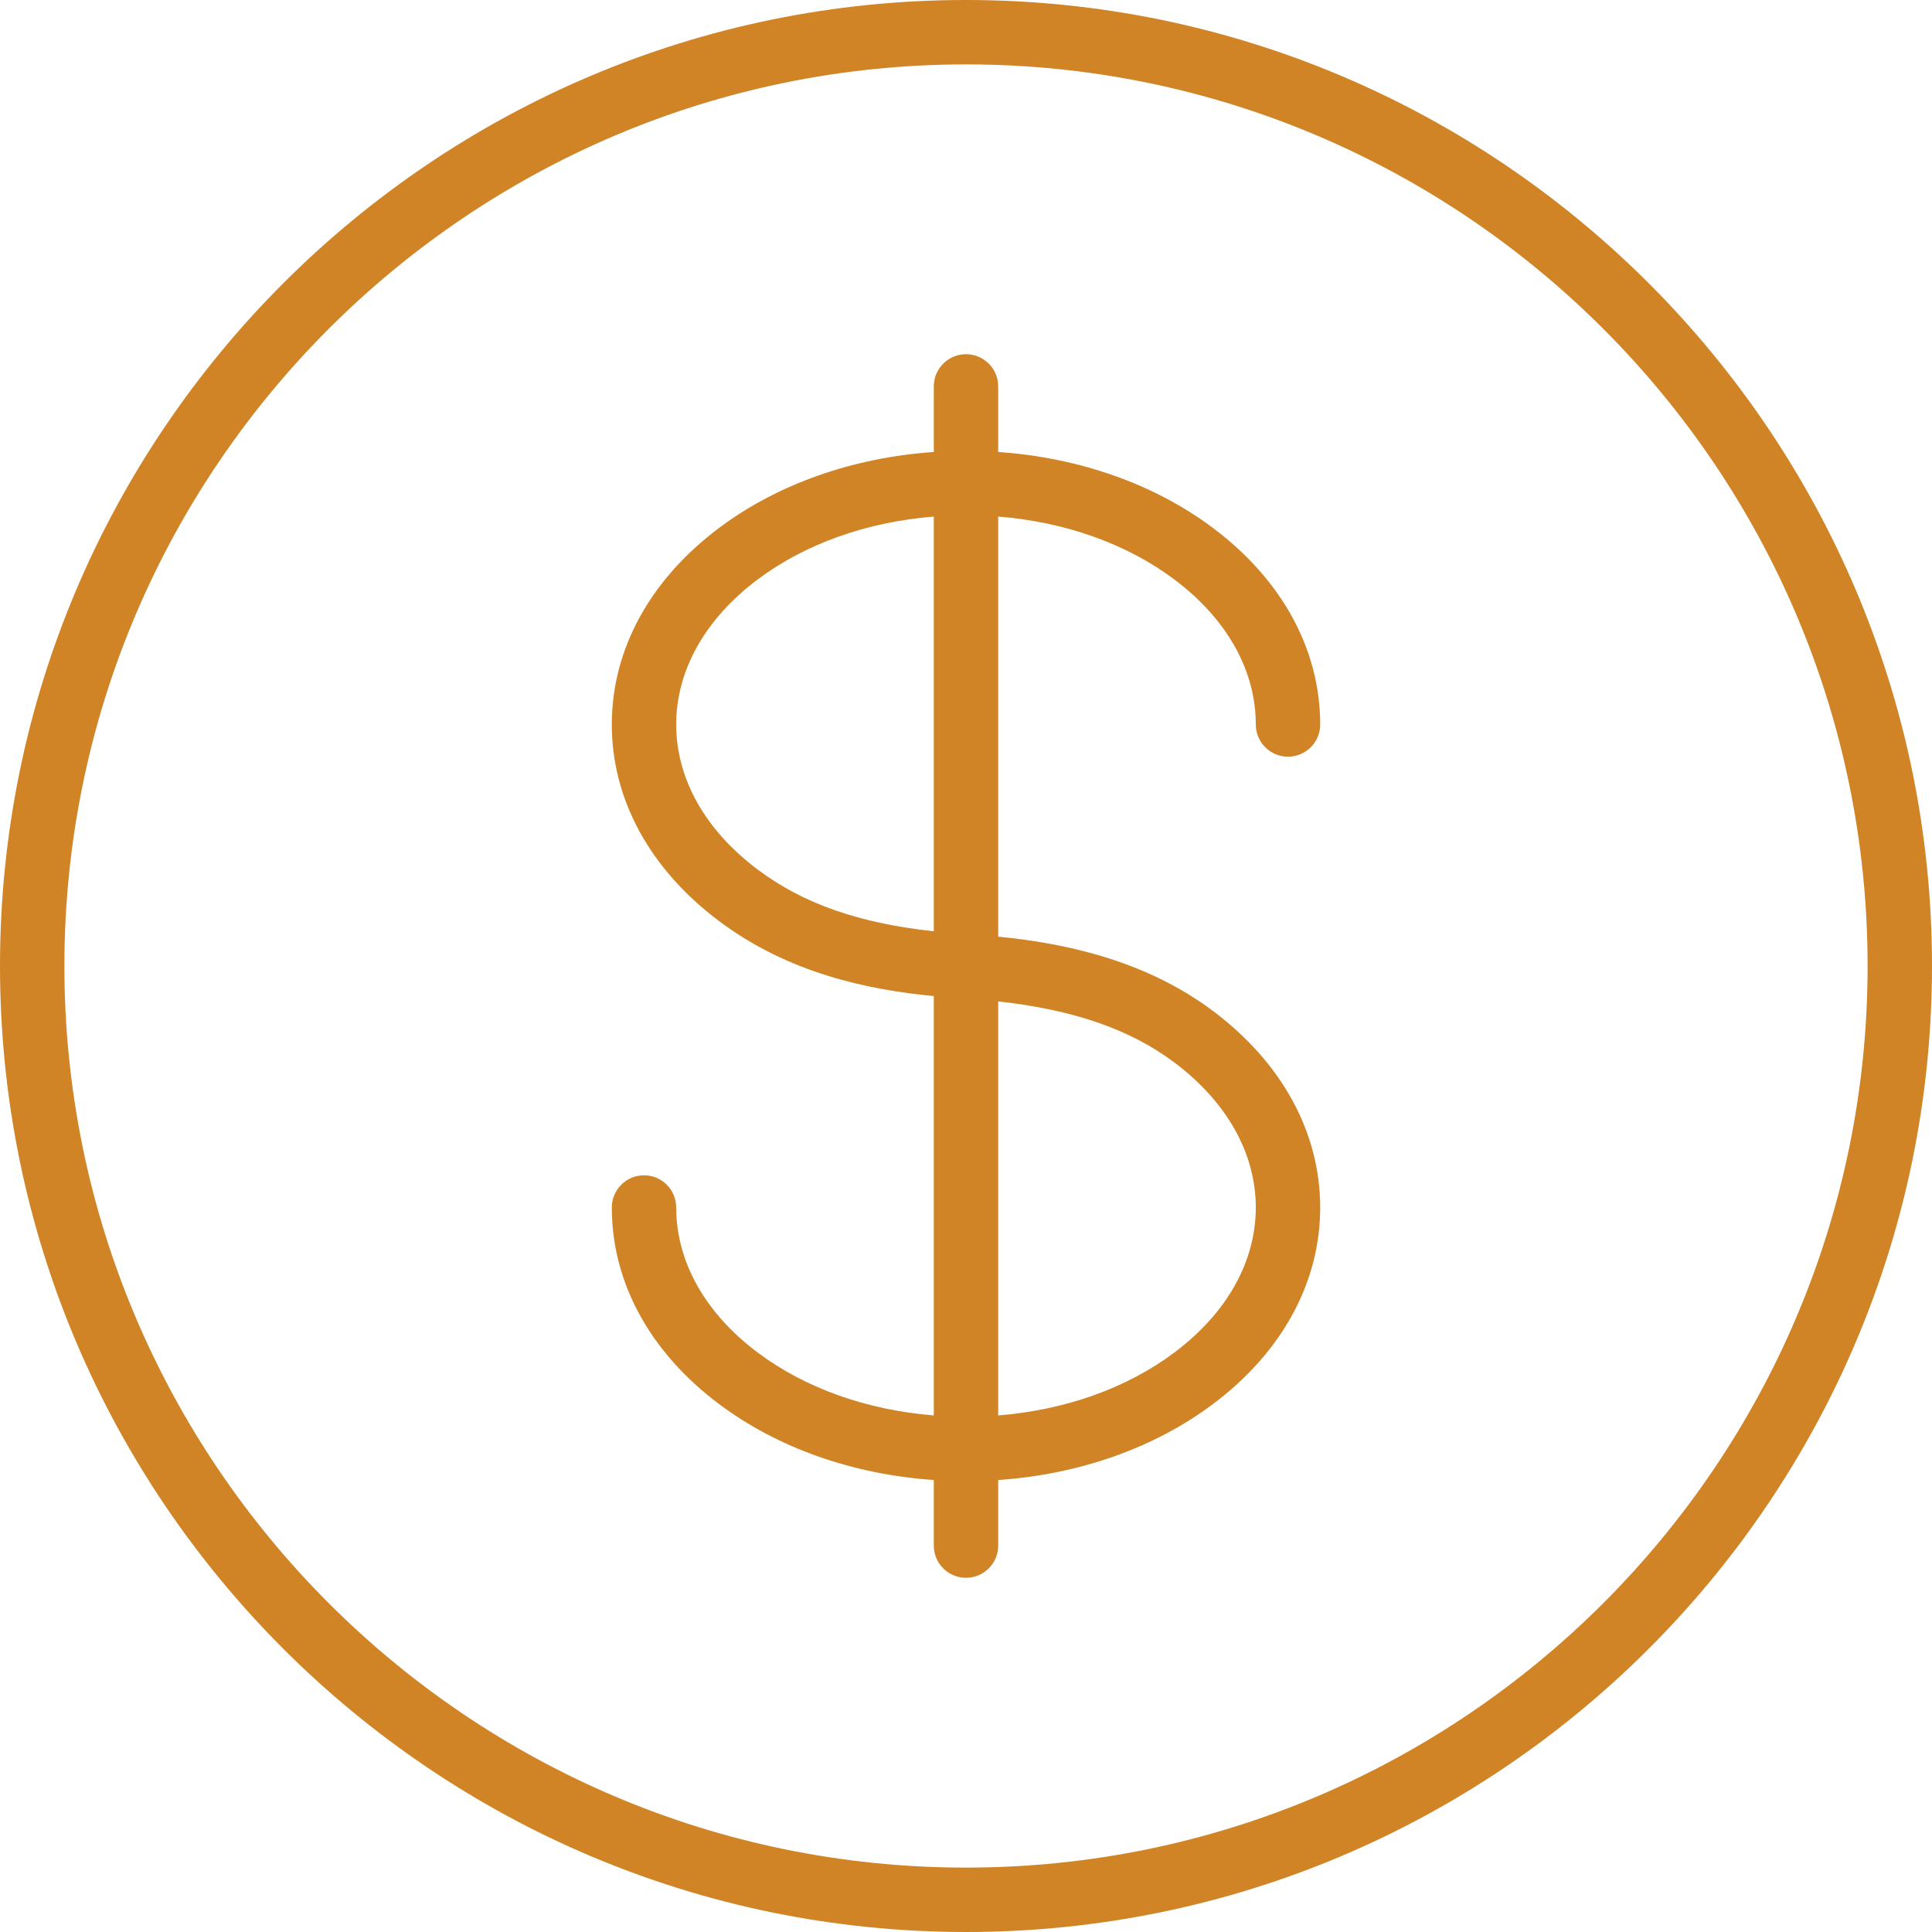
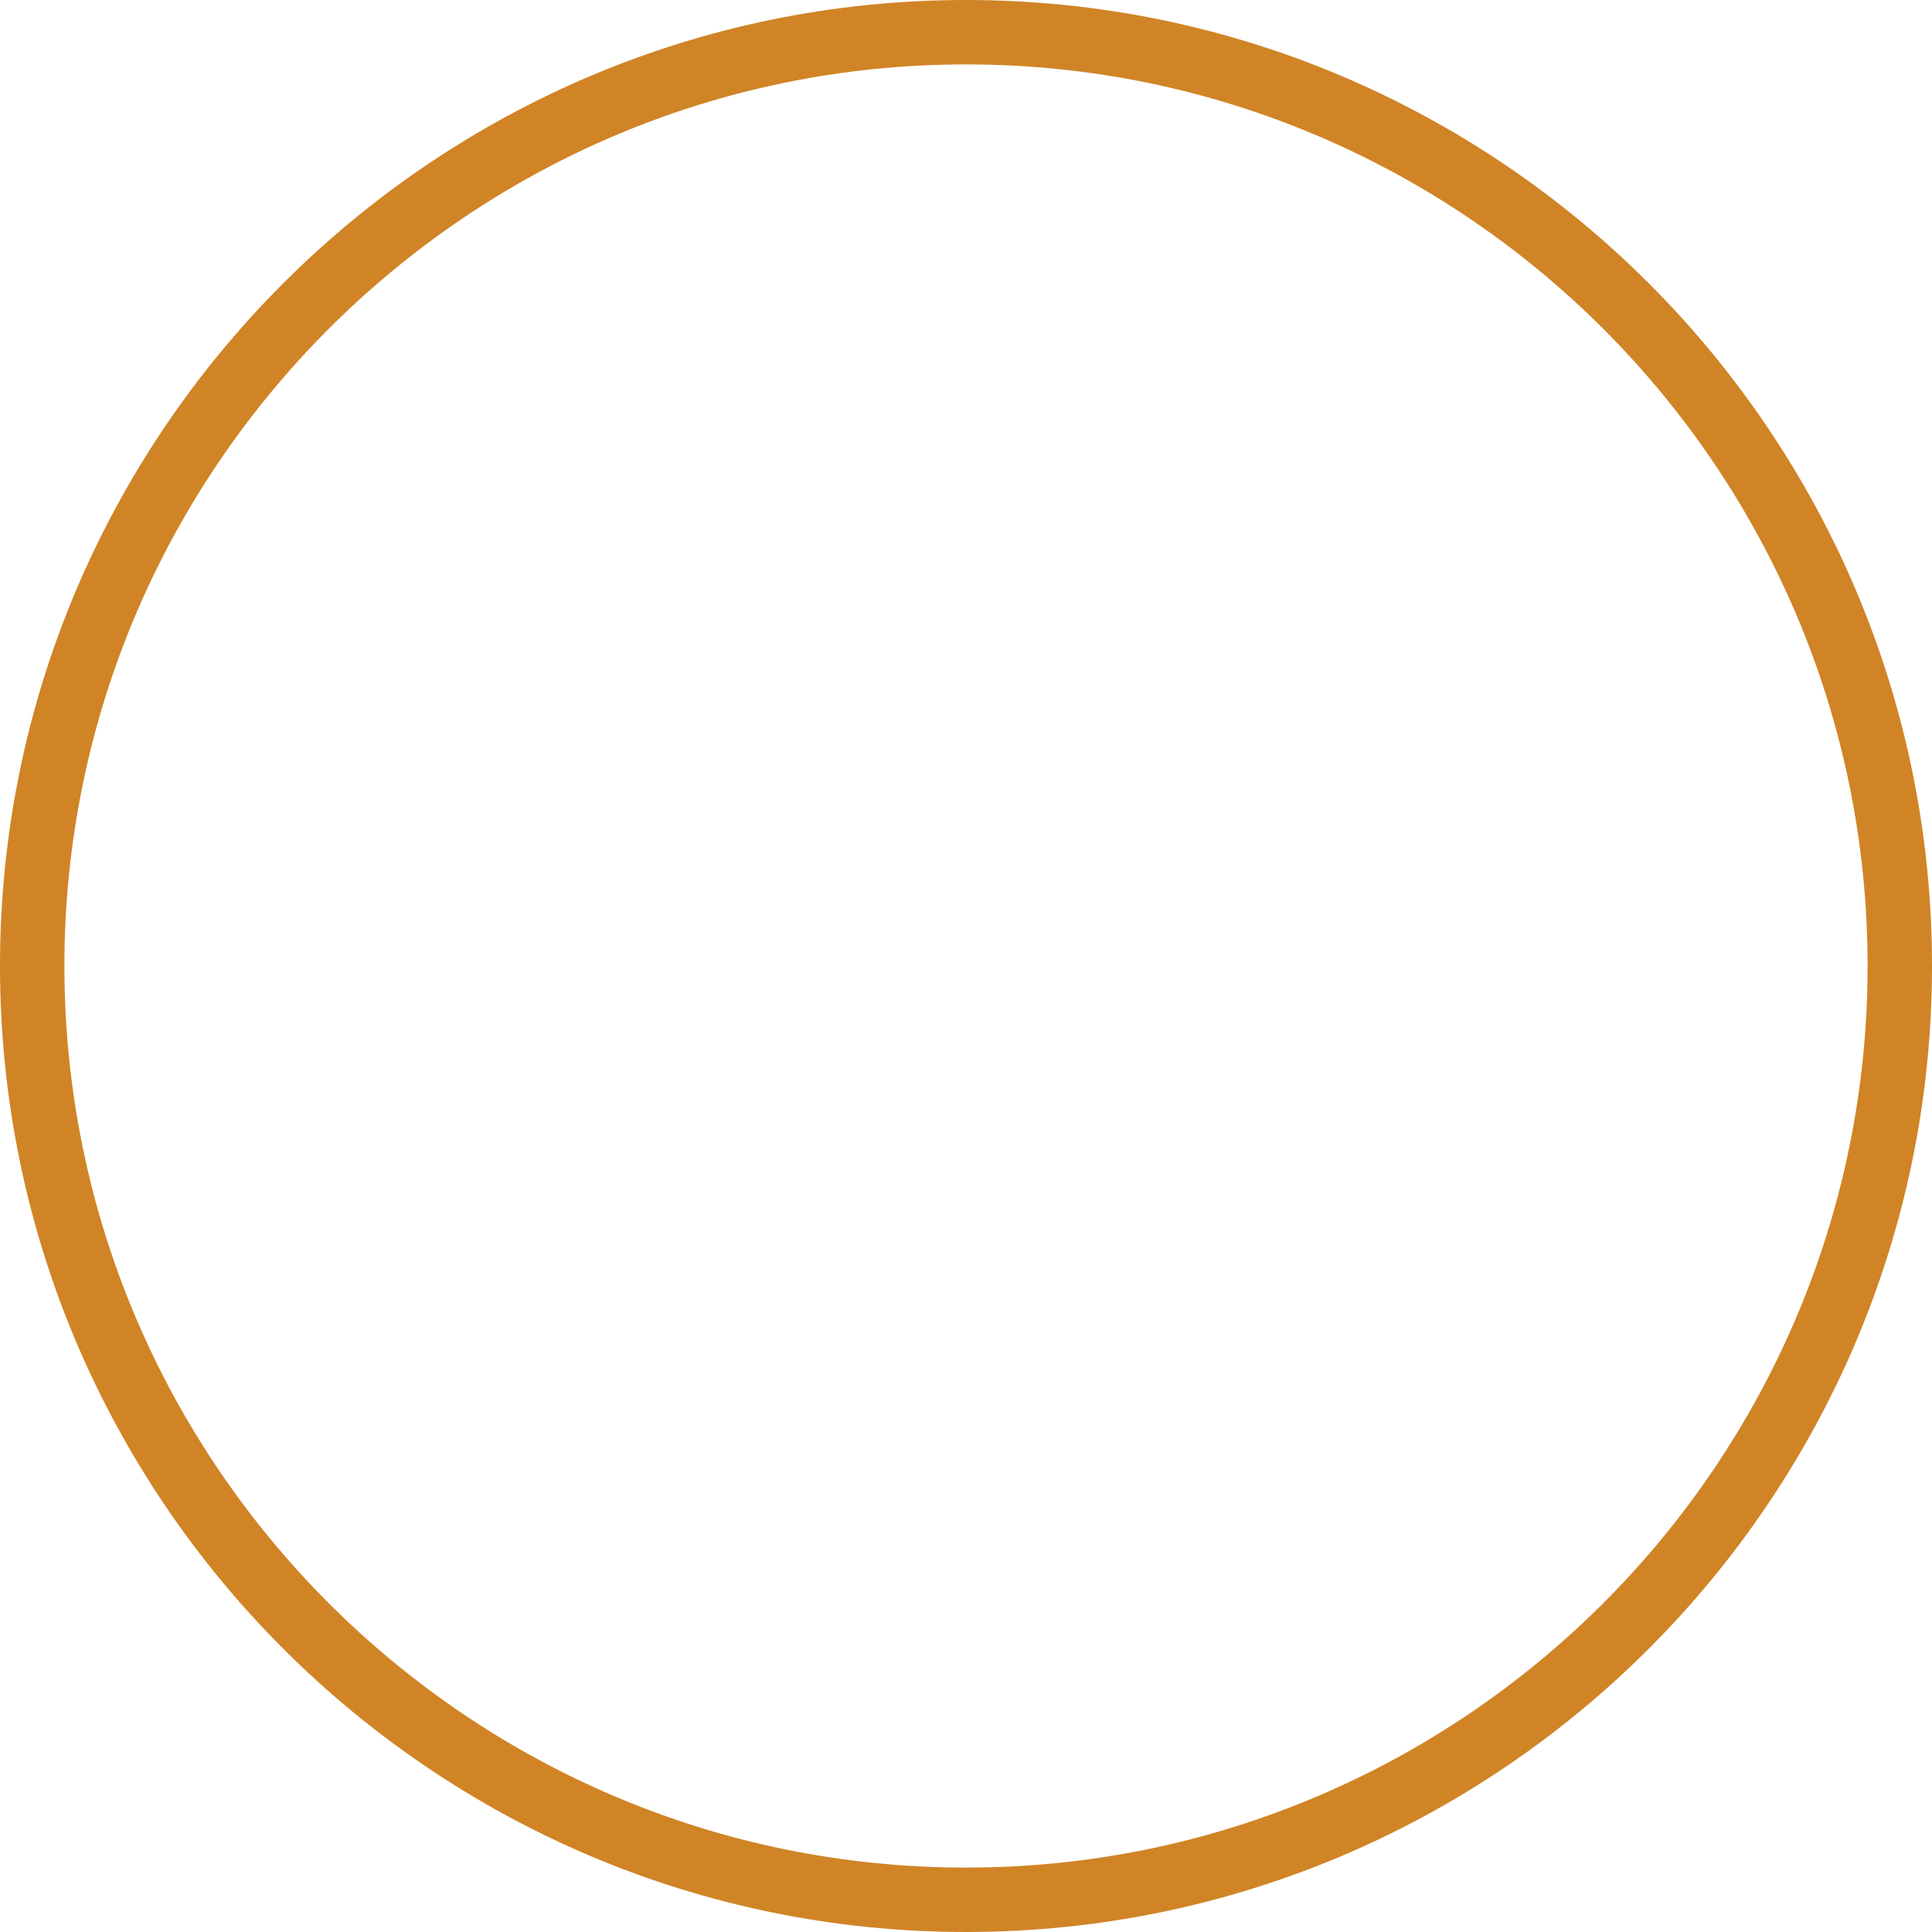
<svg xmlns="http://www.w3.org/2000/svg" version="1.1" id="Capa_1" x="0px" y="0px" viewBox="0 0 512 512" style="enable-background:new 0 0 512 512;" xml:space="preserve" width="512px" height="512px" class="">
  <g>
    <g>
      <g>
        <g>
          <path d="M256,0C114.842,0,0,114.842,0,256s114.842,256,256,256s256-114.842,256-256S397.158,0,256,0z M256,494.933     C124.25,494.933,17.067,387.75,17.067,256S124.25,17.067,256,17.067S494.933,124.25,494.933,256S387.75,494.933,256,494.933z" data-original="#000000" class="active-path" data-old_color="#d08426" fill="#d08426" />
-           <path d="M311.225,153.575C325.133,164.008,332.8,177.654,332.8,192c0,4.713,3.817,8.533,8.533,8.533     c4.717,0,8.533-3.821,8.533-8.533c0-19.85-10.092-38.346-28.408-52.079c-15.529-11.656-35.495-18.662-56.925-20.14V102.4     c0-4.713-3.817-8.533-8.533-8.533s-8.533,3.821-8.533,8.533v17.381c-21.43,1.478-41.396,8.483-56.925,20.14     c-18.317,13.733-28.408,32.229-28.408,52.079s10.092,38.346,28.408,52.079c18.405,13.805,39.284,18.195,56.925,19.896v111.128     c-17.706-1.414-34.052-7.195-46.692-16.679C186.867,347.992,179.2,334.346,179.2,320c0-4.713-3.817-8.533-8.533-8.533     c-4.717,0-8.533,3.821-8.533,8.533c0,19.85,10.092,38.346,28.408,52.079c15.529,11.656,35.495,18.662,56.925,20.14V409.6     c0,4.713,3.817,8.533,8.533,8.533c4.717,0,8.533-3.821,8.533-8.533v-17.381c21.43-1.478,41.396-8.483,56.925-20.14     c18.317-13.733,28.408-32.229,28.408-52.079c0-19.846-10.092-38.342-28.408-52.079c-18.248-13.692-39.946-18.041-56.925-19.694     V136.896C282.24,138.31,298.585,144.091,311.225,153.575z M247.467,246.81c-20.017-2.188-34.662-7.361-46.692-16.385     C186.867,219.992,179.2,206.346,179.2,192s7.667-27.992,21.575-38.429c12.64-9.48,28.985-15.26,46.692-16.674V246.81z      M311.225,281.571C325.133,292.013,332.8,305.658,332.8,320c0,14.346-7.667,27.992-21.575,38.429     c-12.64,9.48-28.985,15.26-46.692,16.674V265.386C284.538,267.585,299.528,272.802,311.225,281.571z" data-original="#000000" class="active-path" data-old_color="#d08426" fill="#d08426" />
        </g>
      </g>
    </g>
  </g>
</svg>